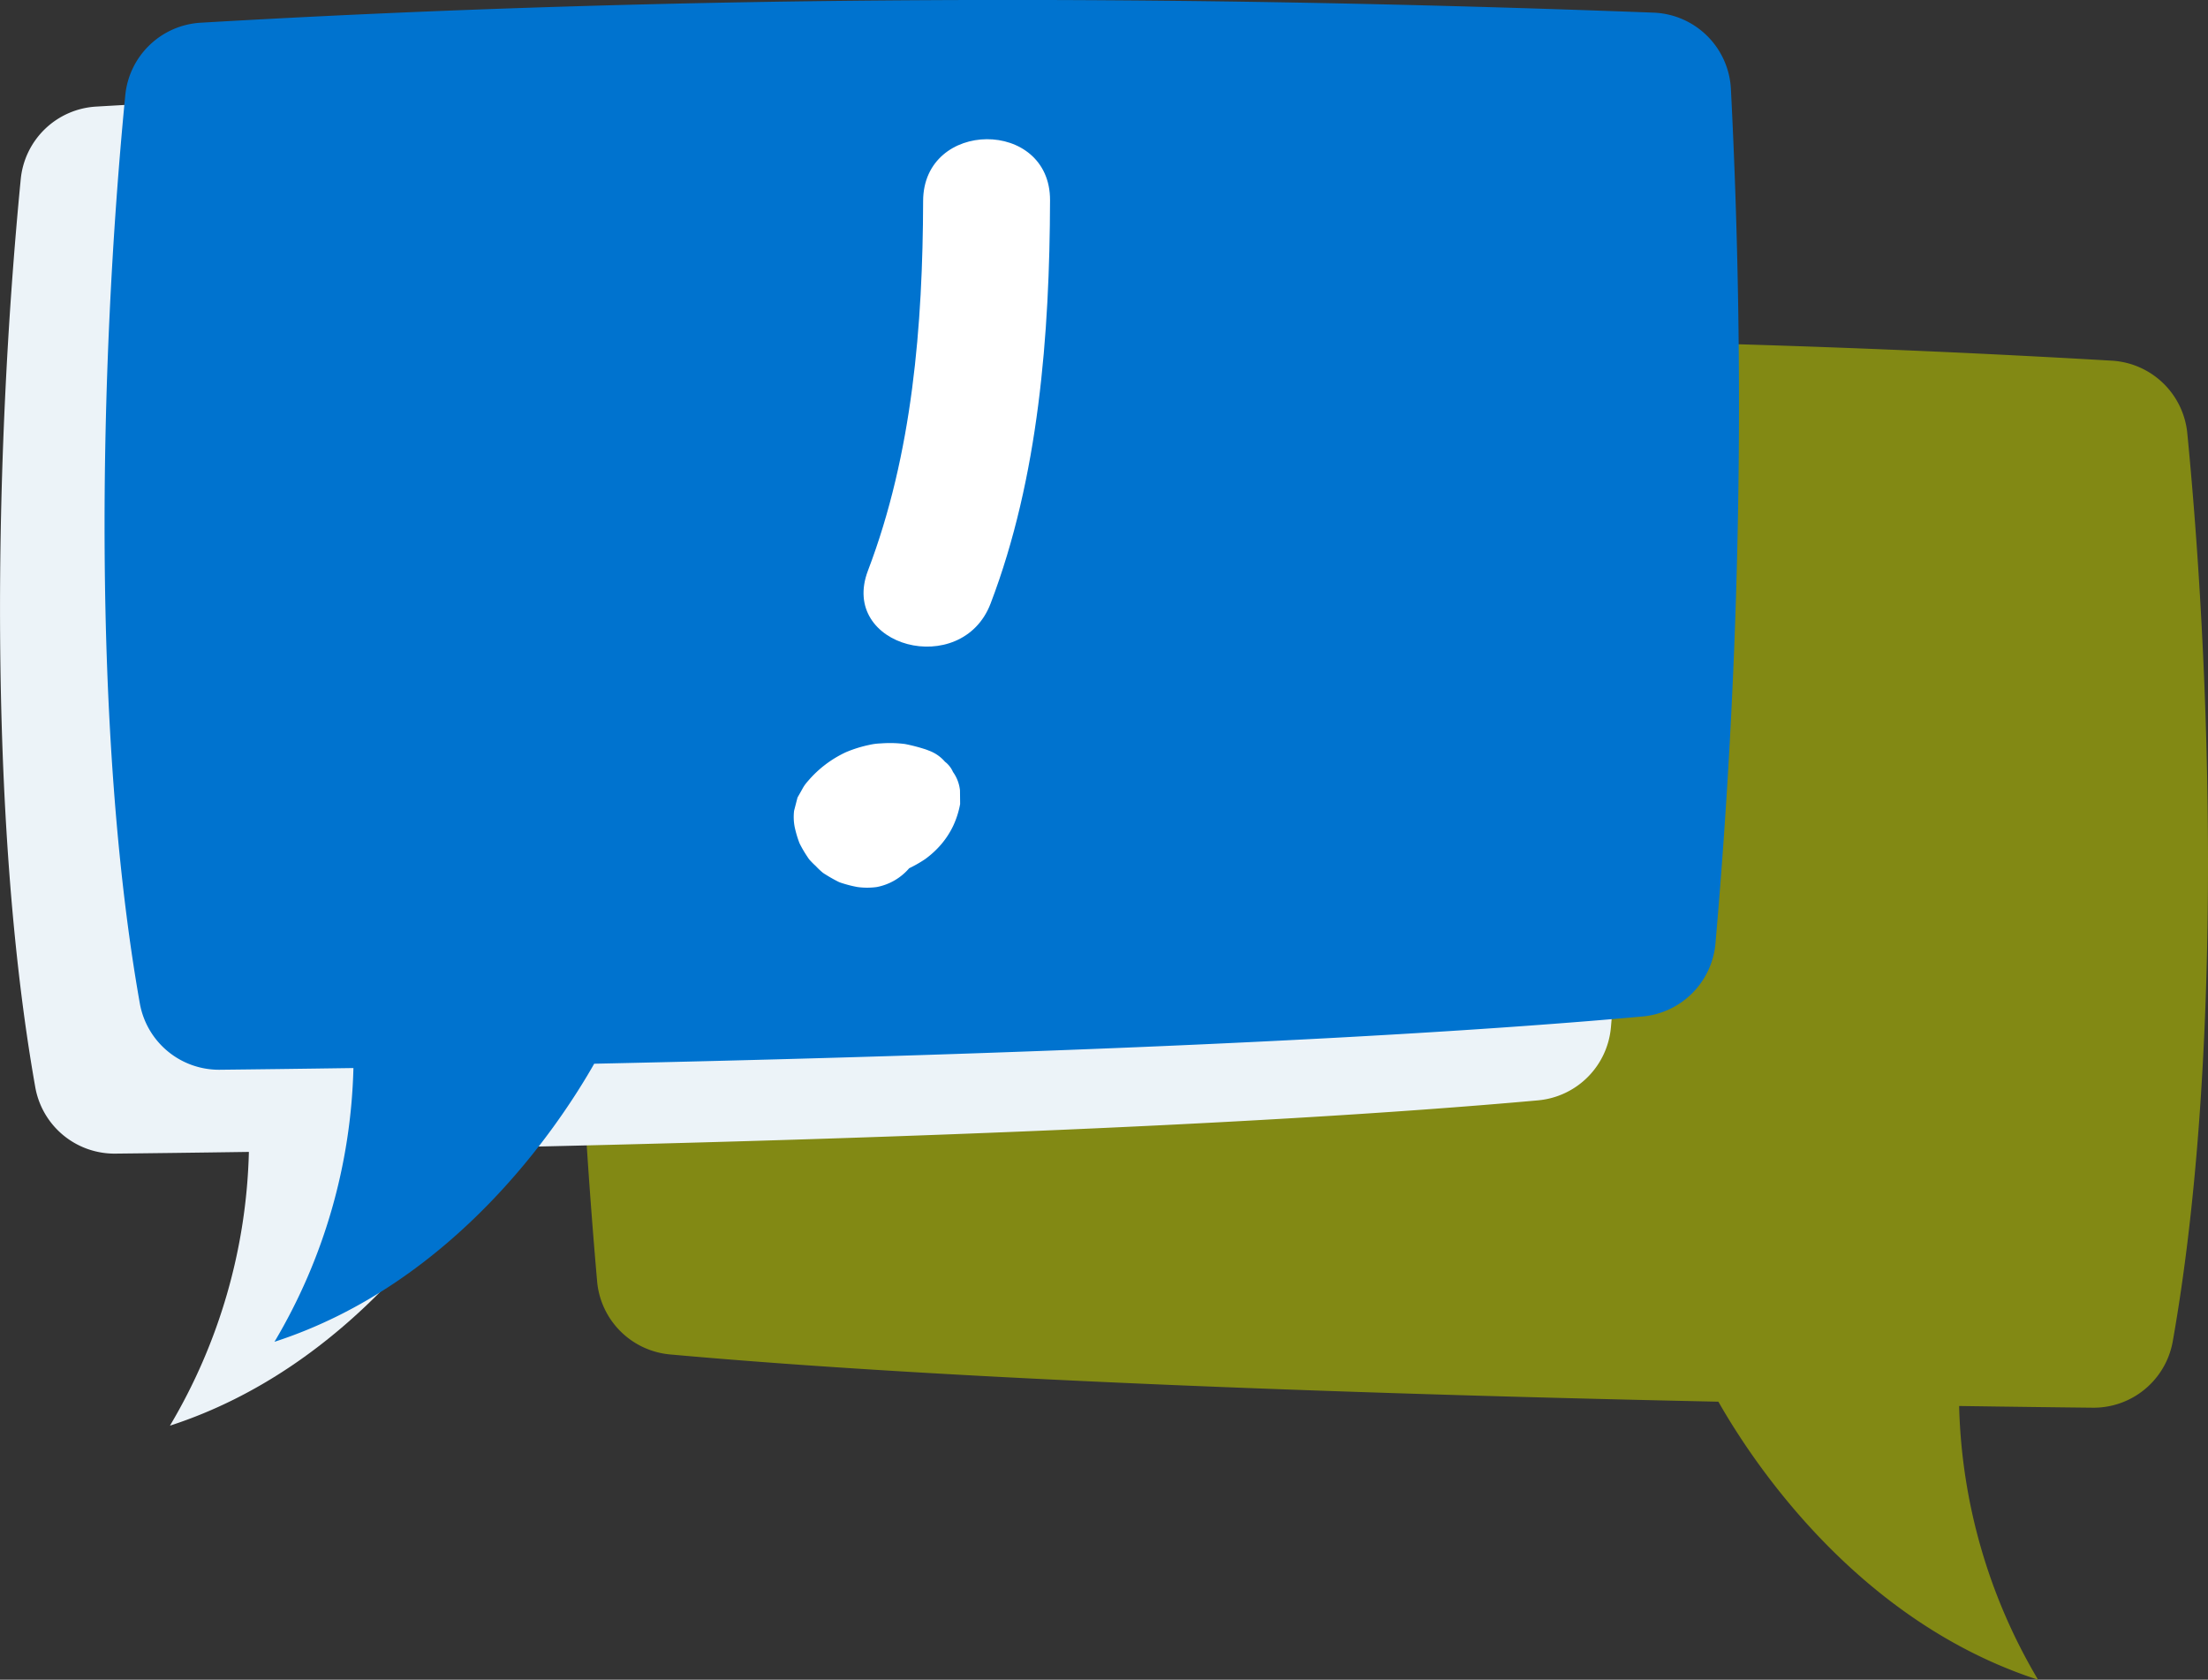
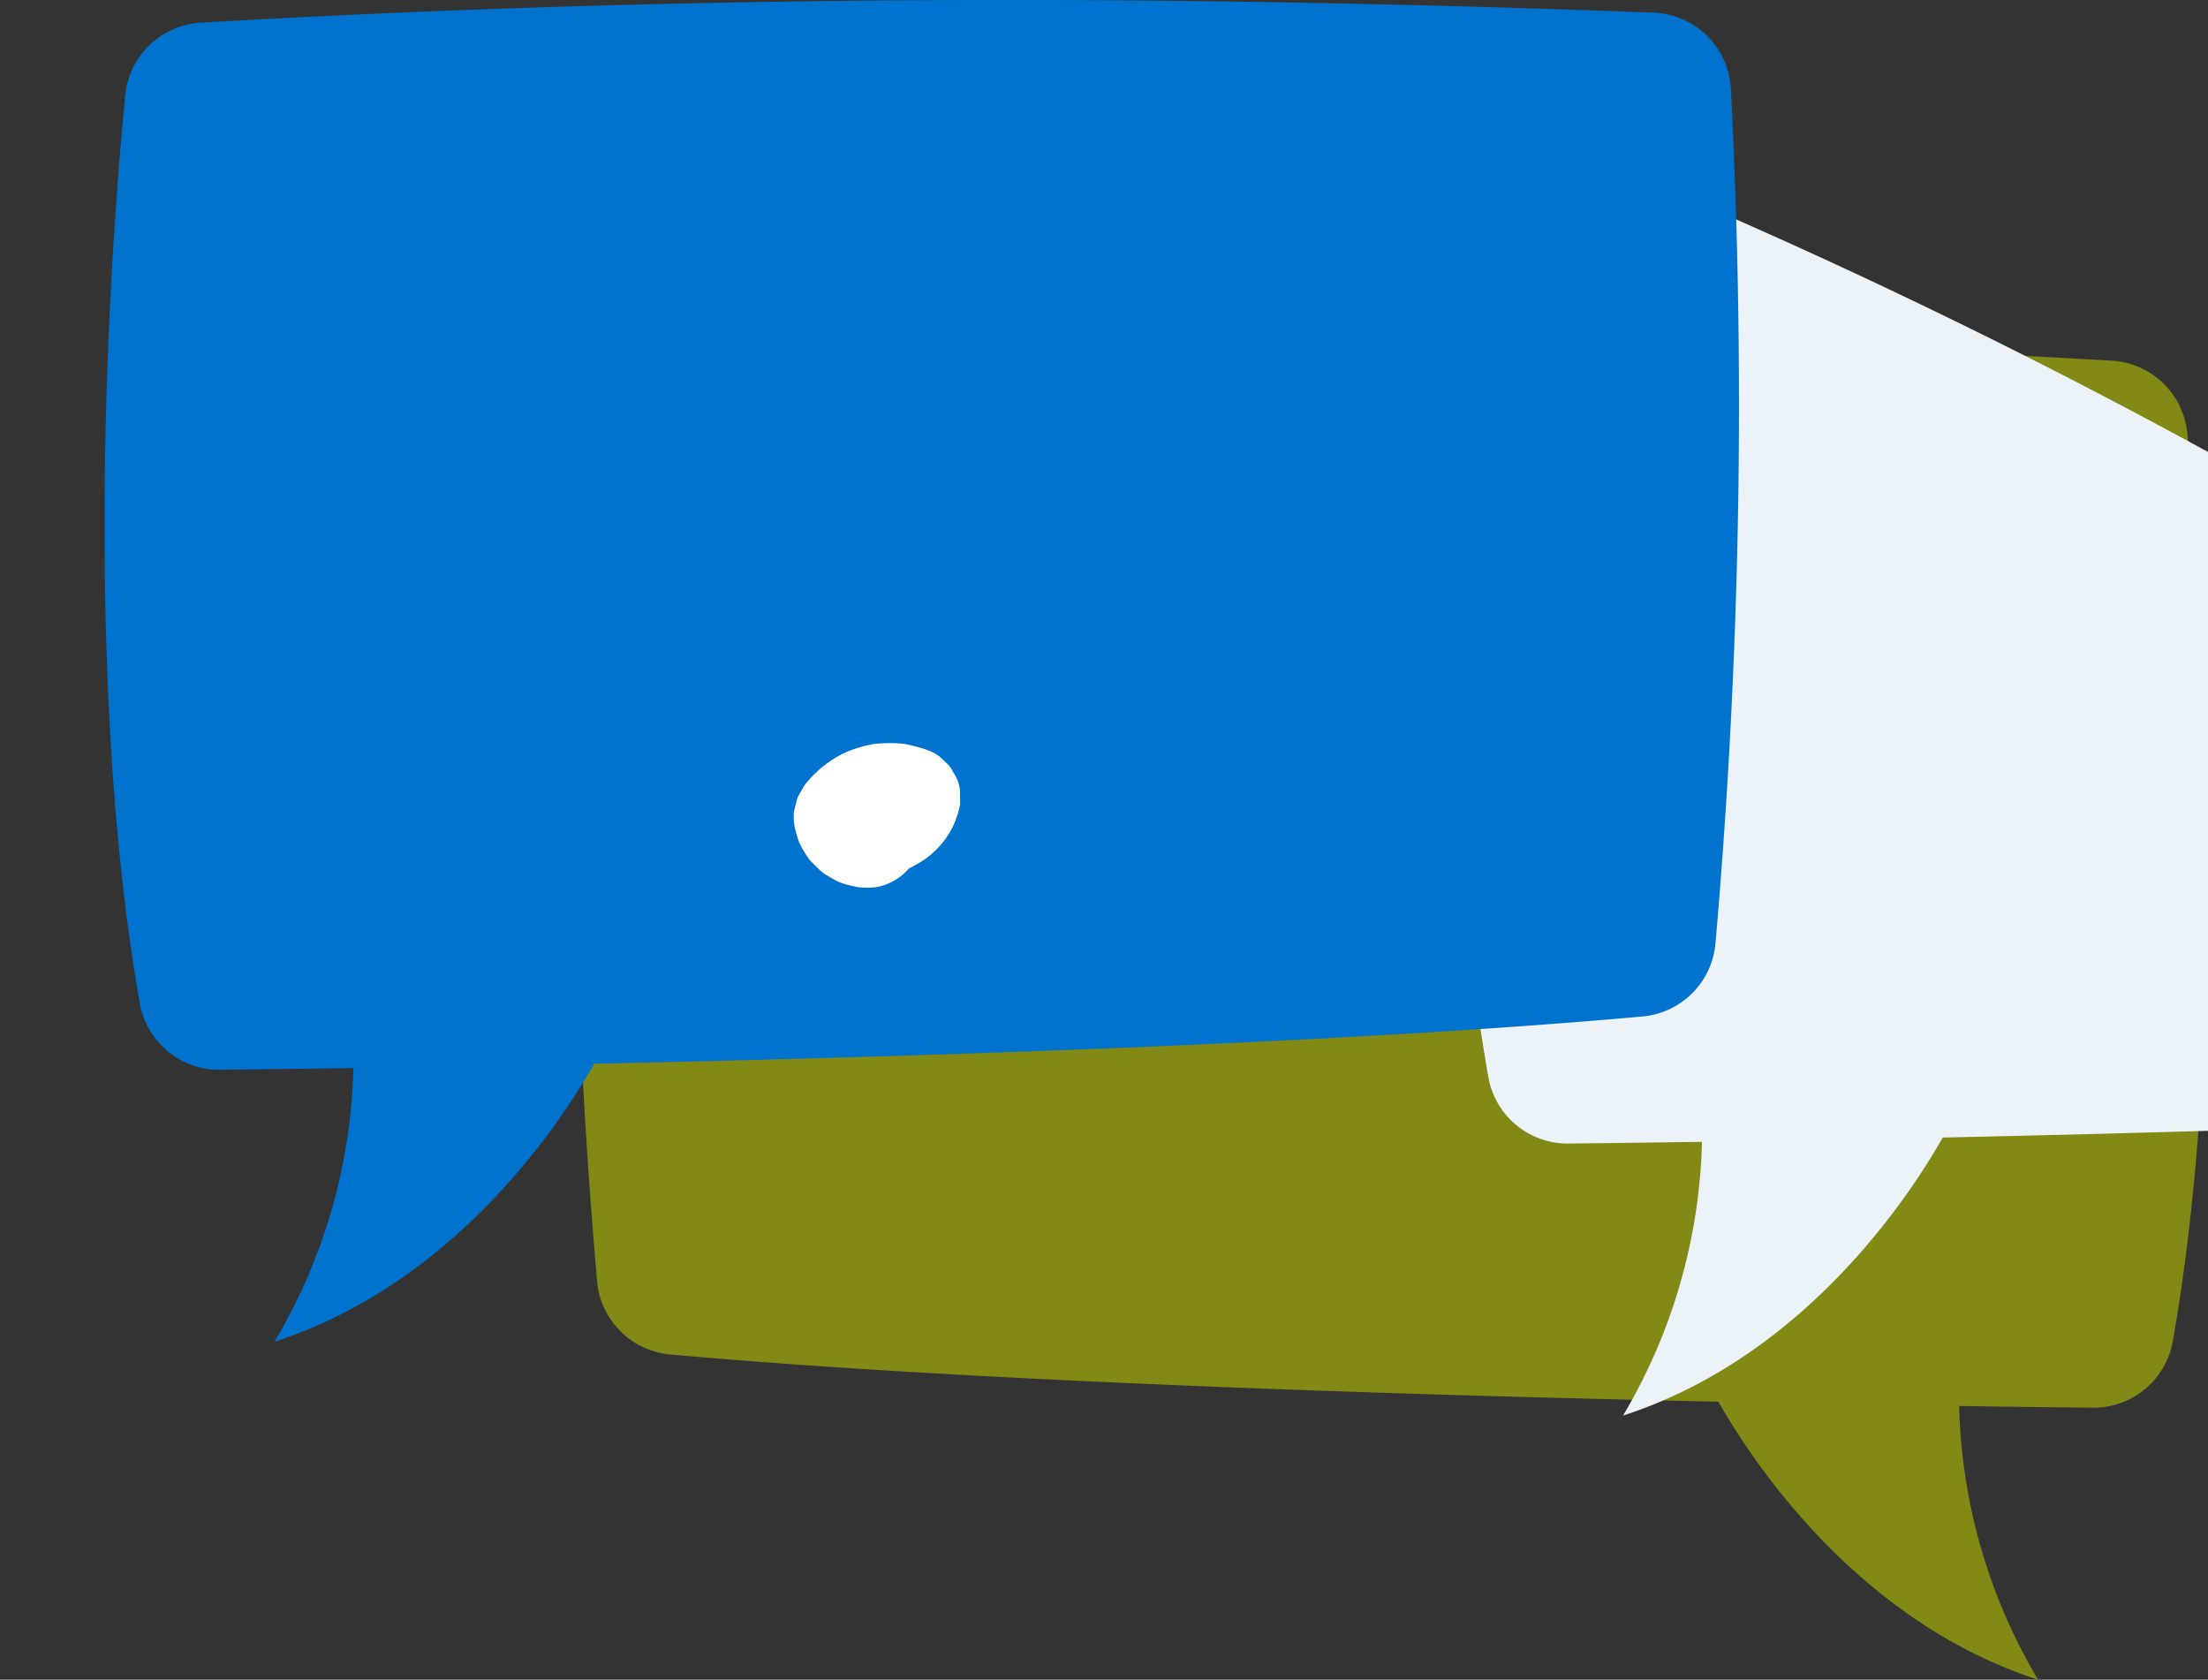
<svg xmlns="http://www.w3.org/2000/svg" width="96.885" height="73.698" viewBox="0 0 96.885 73.698">
  <rect x="0" y="0" width="96.885" height="73.698" fill="#333333" stroke="none" />
  <g id="_4.0-talk-icon" data-name="4.0-talk-icon" transform="translate(-223.888 -2994.051)">
    <path id="Path_172" data-name="Path 172" d="M143.649,157.579a3.532,3.532,0,0,1,3.387-3.321c21.287-.807,42.492-.8,63.76.442a3.532,3.532,0,0,1,3.305,3.186c1.173,12.046,1.452,28.04-.637,39.833a3.529,3.529,0,0,1-3.514,2.919c-1.48-.016-3.48-.04-5.861-.075a24.678,24.678,0,0,0,3.465,12.011c-7.923-2.57-12.52-9.545-14.029-12.2-14.119-.3-32.981-.9-46-2.073a3.531,3.531,0,0,1-3.2-3.205A271.191,271.191,0,0,1,143.649,157.579Z" transform="translate(105.764 2855.176)" fill="#828914" />
-     <path id="Path_173" data-name="Path 173" d="M156.328,131.741a3.533,3.533,0,0,0-3.387-3.322c-21.288-.807-42.492-.8-63.76.442a3.531,3.531,0,0,0-3.305,3.186c-1.173,12.046-1.452,28.04.637,39.833a3.53,3.53,0,0,0,3.513,2.919c1.48-.016,3.48-.04,5.861-.075a24.677,24.677,0,0,1-3.464,12.011c7.923-2.57,12.52-9.545,14.029-12.2,14.119-.3,32.981-.9,46-2.073a3.53,3.53,0,0,0,3.2-3.205A271.121,271.121,0,0,0,156.328,131.741Z" transform="translate(138.922 2869.867)" fill="#ecf3f8" />
+     <path id="Path_173" data-name="Path 173" d="M156.328,131.741a3.533,3.533,0,0,0-3.387-3.322a3.531,3.531,0,0,0-3.305,3.186c-1.173,12.046-1.452,28.04.637,39.833a3.53,3.53,0,0,0,3.513,2.919c1.48-.016,3.48-.04,5.861-.075a24.677,24.677,0,0,1-3.464,12.011c7.923-2.57,12.52-9.545,14.029-12.2,14.119-.3,32.981-.9,46-2.073a3.53,3.53,0,0,0,3.2-3.205A271.121,271.121,0,0,0,156.328,131.741Z" transform="translate(138.922 2869.867)" fill="#ecf3f8" />
    <path id="Path_174" data-name="Path 174" d="M166.961,123.209a3.532,3.532,0,0,0-3.387-3.321c-21.288-.807-42.492-.8-63.76.442a3.531,3.531,0,0,0-3.305,3.186c-1.173,12.046-1.452,28.04.637,39.833a3.529,3.529,0,0,0,3.513,2.919c1.48-.016,3.48-.04,5.861-.075a24.677,24.677,0,0,1-3.464,12.011c7.923-2.57,12.52-9.545,14.029-12.2,14.119-.3,32.981-.9,46-2.073a3.53,3.53,0,0,0,3.2-3.205A271.122,271.122,0,0,0,166.961,123.209Z" transform="translate(132.876 2874.718)" fill="#0073cf" />
-     <path id="Path_175" data-name="Path 175" d="M175.408,136.2c-.016,5.438-.465,11.094-2.419,16.213-1.284,3.36,4.111,4.767,5.379,1.451,2.113-5.53,2.593-11.818,2.609-17.694.013-3.593-5.558-3.561-5.569.03Z" transform="translate(88.986 2866.668)" fill="#fff" />
    <path id="Path_176" data-name="Path 176" d="M172.988,196.973a1.687,1.687,0,0,0-.308-.805,1.129,1.129,0,0,0-.351-.447,1.691,1.691,0,0,0-.71-.489,2.2,2.2,0,0,0-.23-.082,7.587,7.587,0,0,0-.819-.207,5.165,5.165,0,0,0-1.067-.025,2.555,2.555,0,0,0-.5.066,5.514,5.514,0,0,0-1.02.319,4.9,4.9,0,0,0-1.661,1.261,2,2,0,0,0-.152.19c-.064.091-.107.18-.166.283l-.144.253q-.076.291-.151.582a2.313,2.313,0,0,0,.025.709,4.869,4.869,0,0,0,.186.645,1.05,1.05,0,0,0,.041.1,5.313,5.313,0,0,0,.337.572,1.264,1.264,0,0,0,.083.118,3.8,3.8,0,0,0,.278.281,3.484,3.484,0,0,0,.3.285,1.2,1.2,0,0,0,.121.081,6.332,6.332,0,0,0,.585.33,1.1,1.1,0,0,0,.135.05,5.246,5.246,0,0,0,.688.175,3.161,3.161,0,0,0,.854,0,2.493,2.493,0,0,0,1.417-.824,5.572,5.572,0,0,0,.7-.4,4.056,4.056,0,0,0,.71-.655,3.714,3.714,0,0,0,.526-.815,3.919,3.919,0,0,0,.3-.948Q172.992,197.274,172.988,196.973Z" transform="translate(93.023 2831.751)" fill="#fff" />
  </g>
</svg>